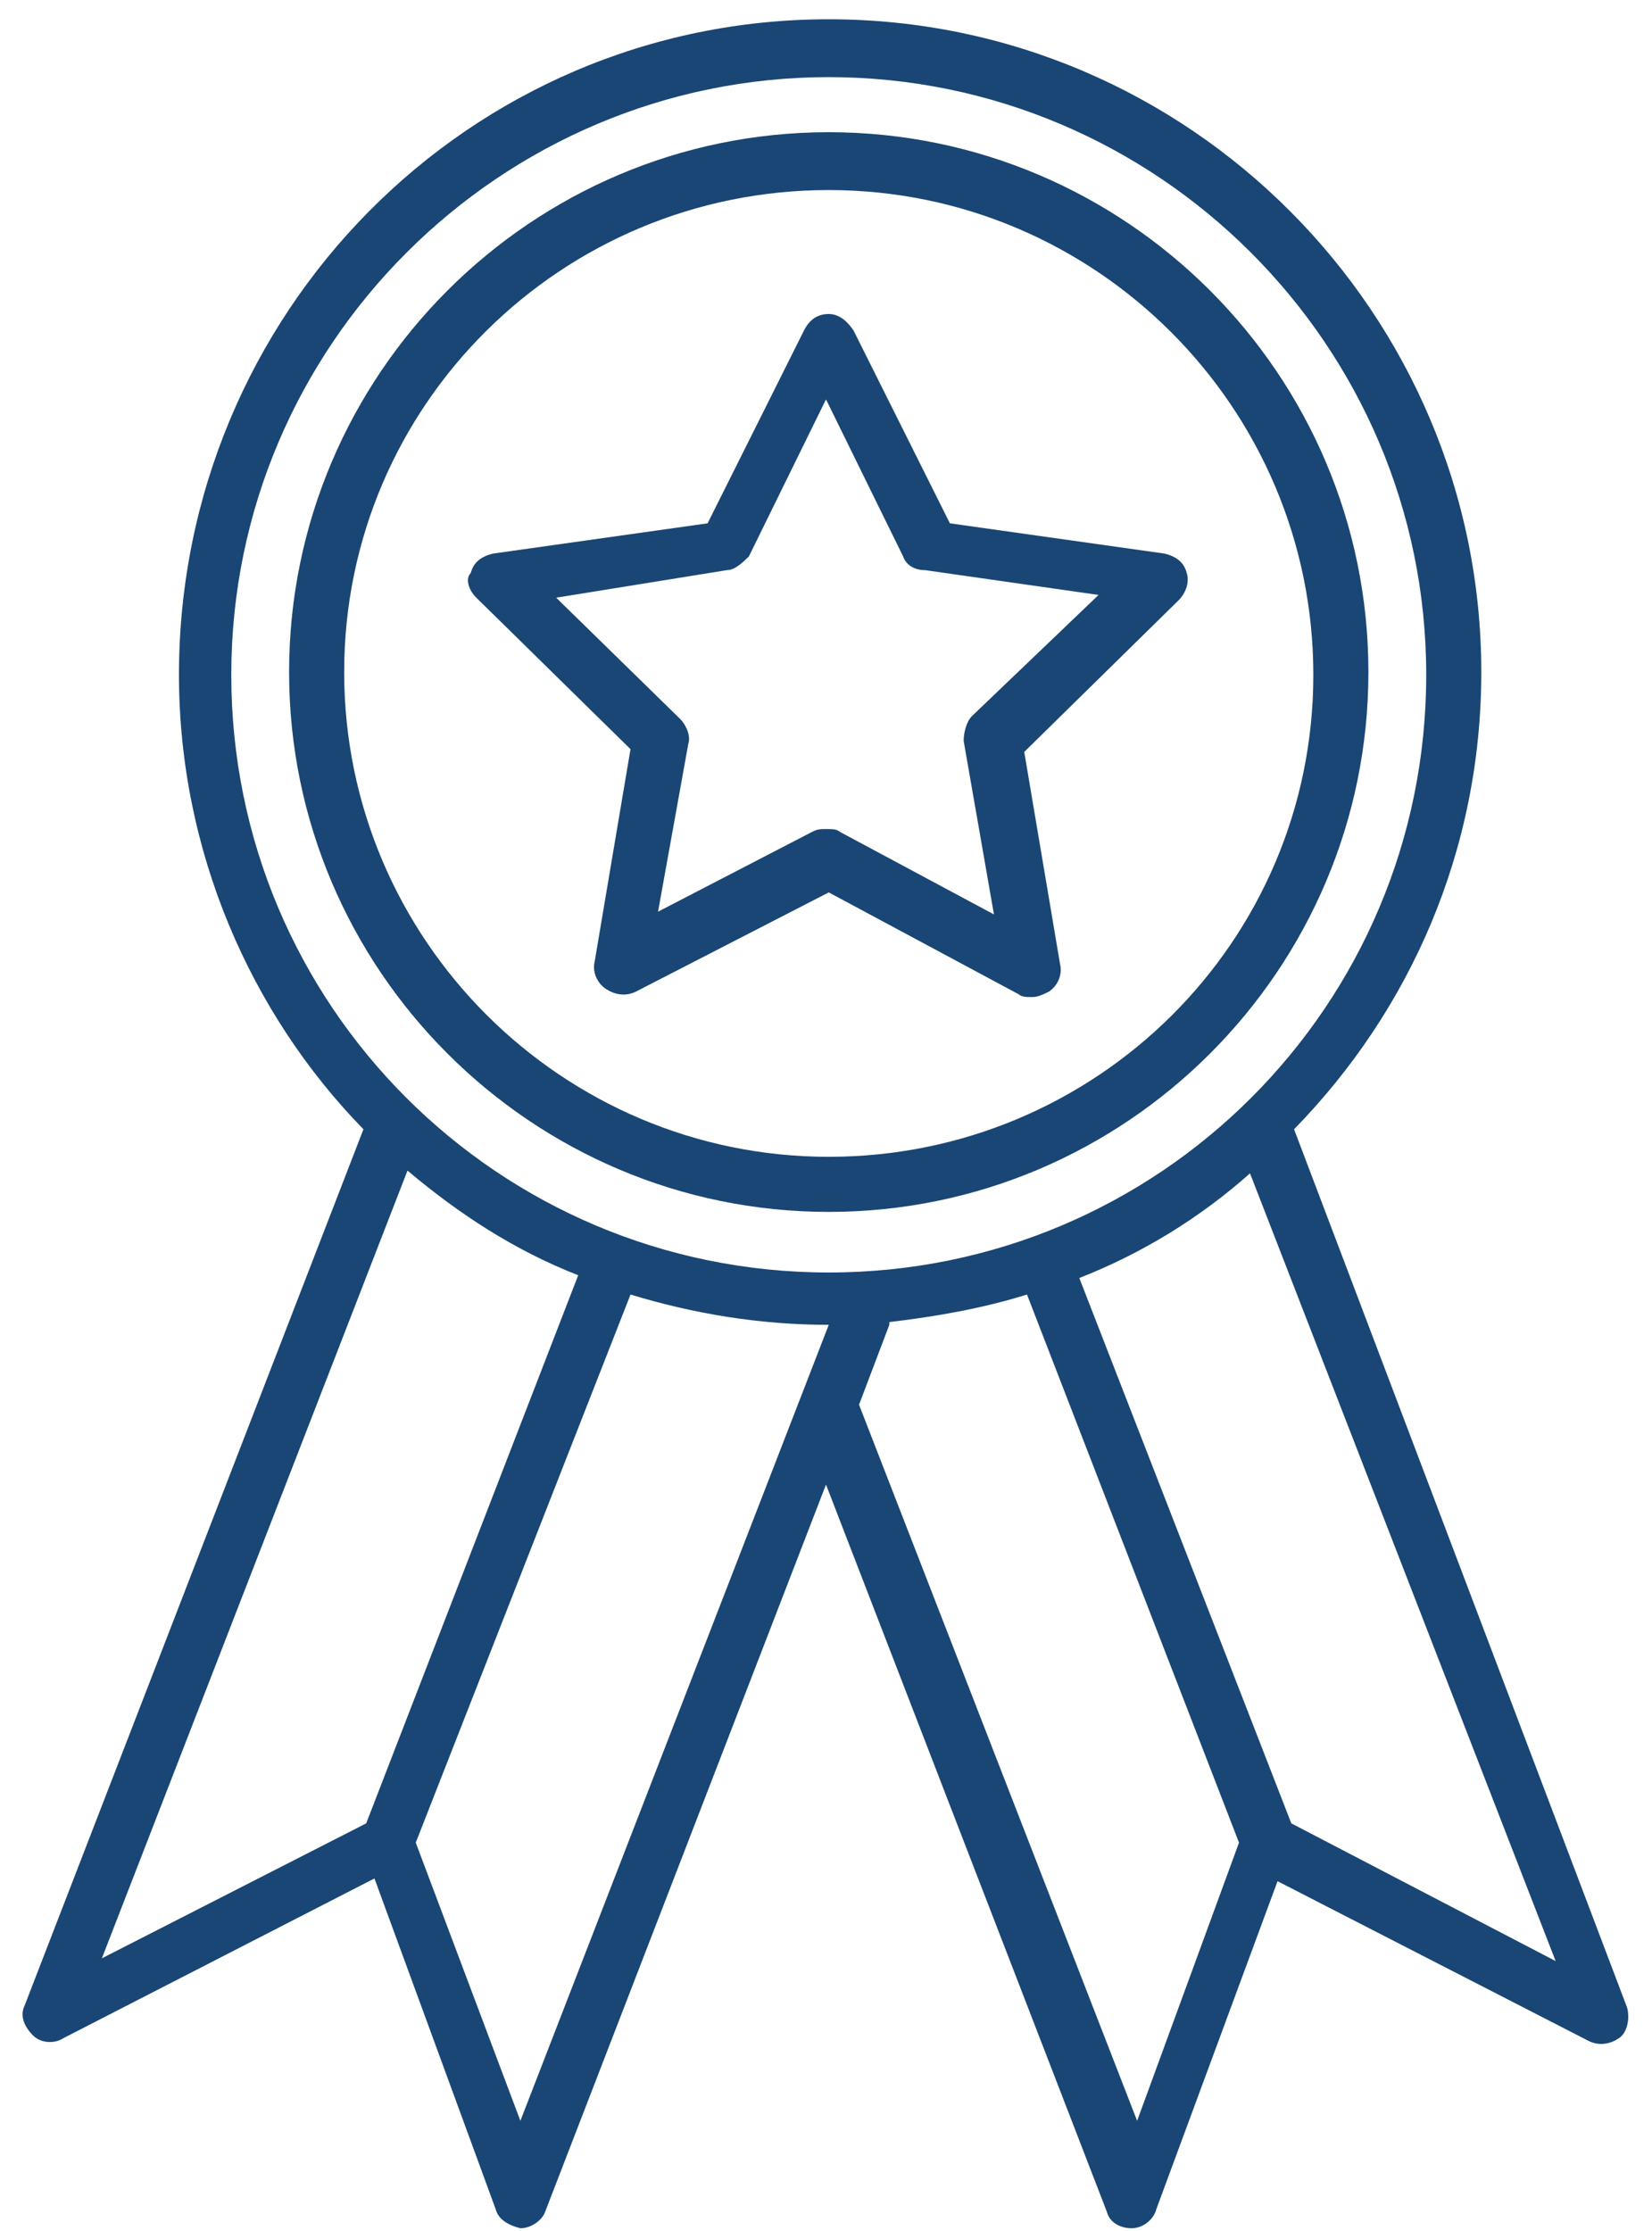
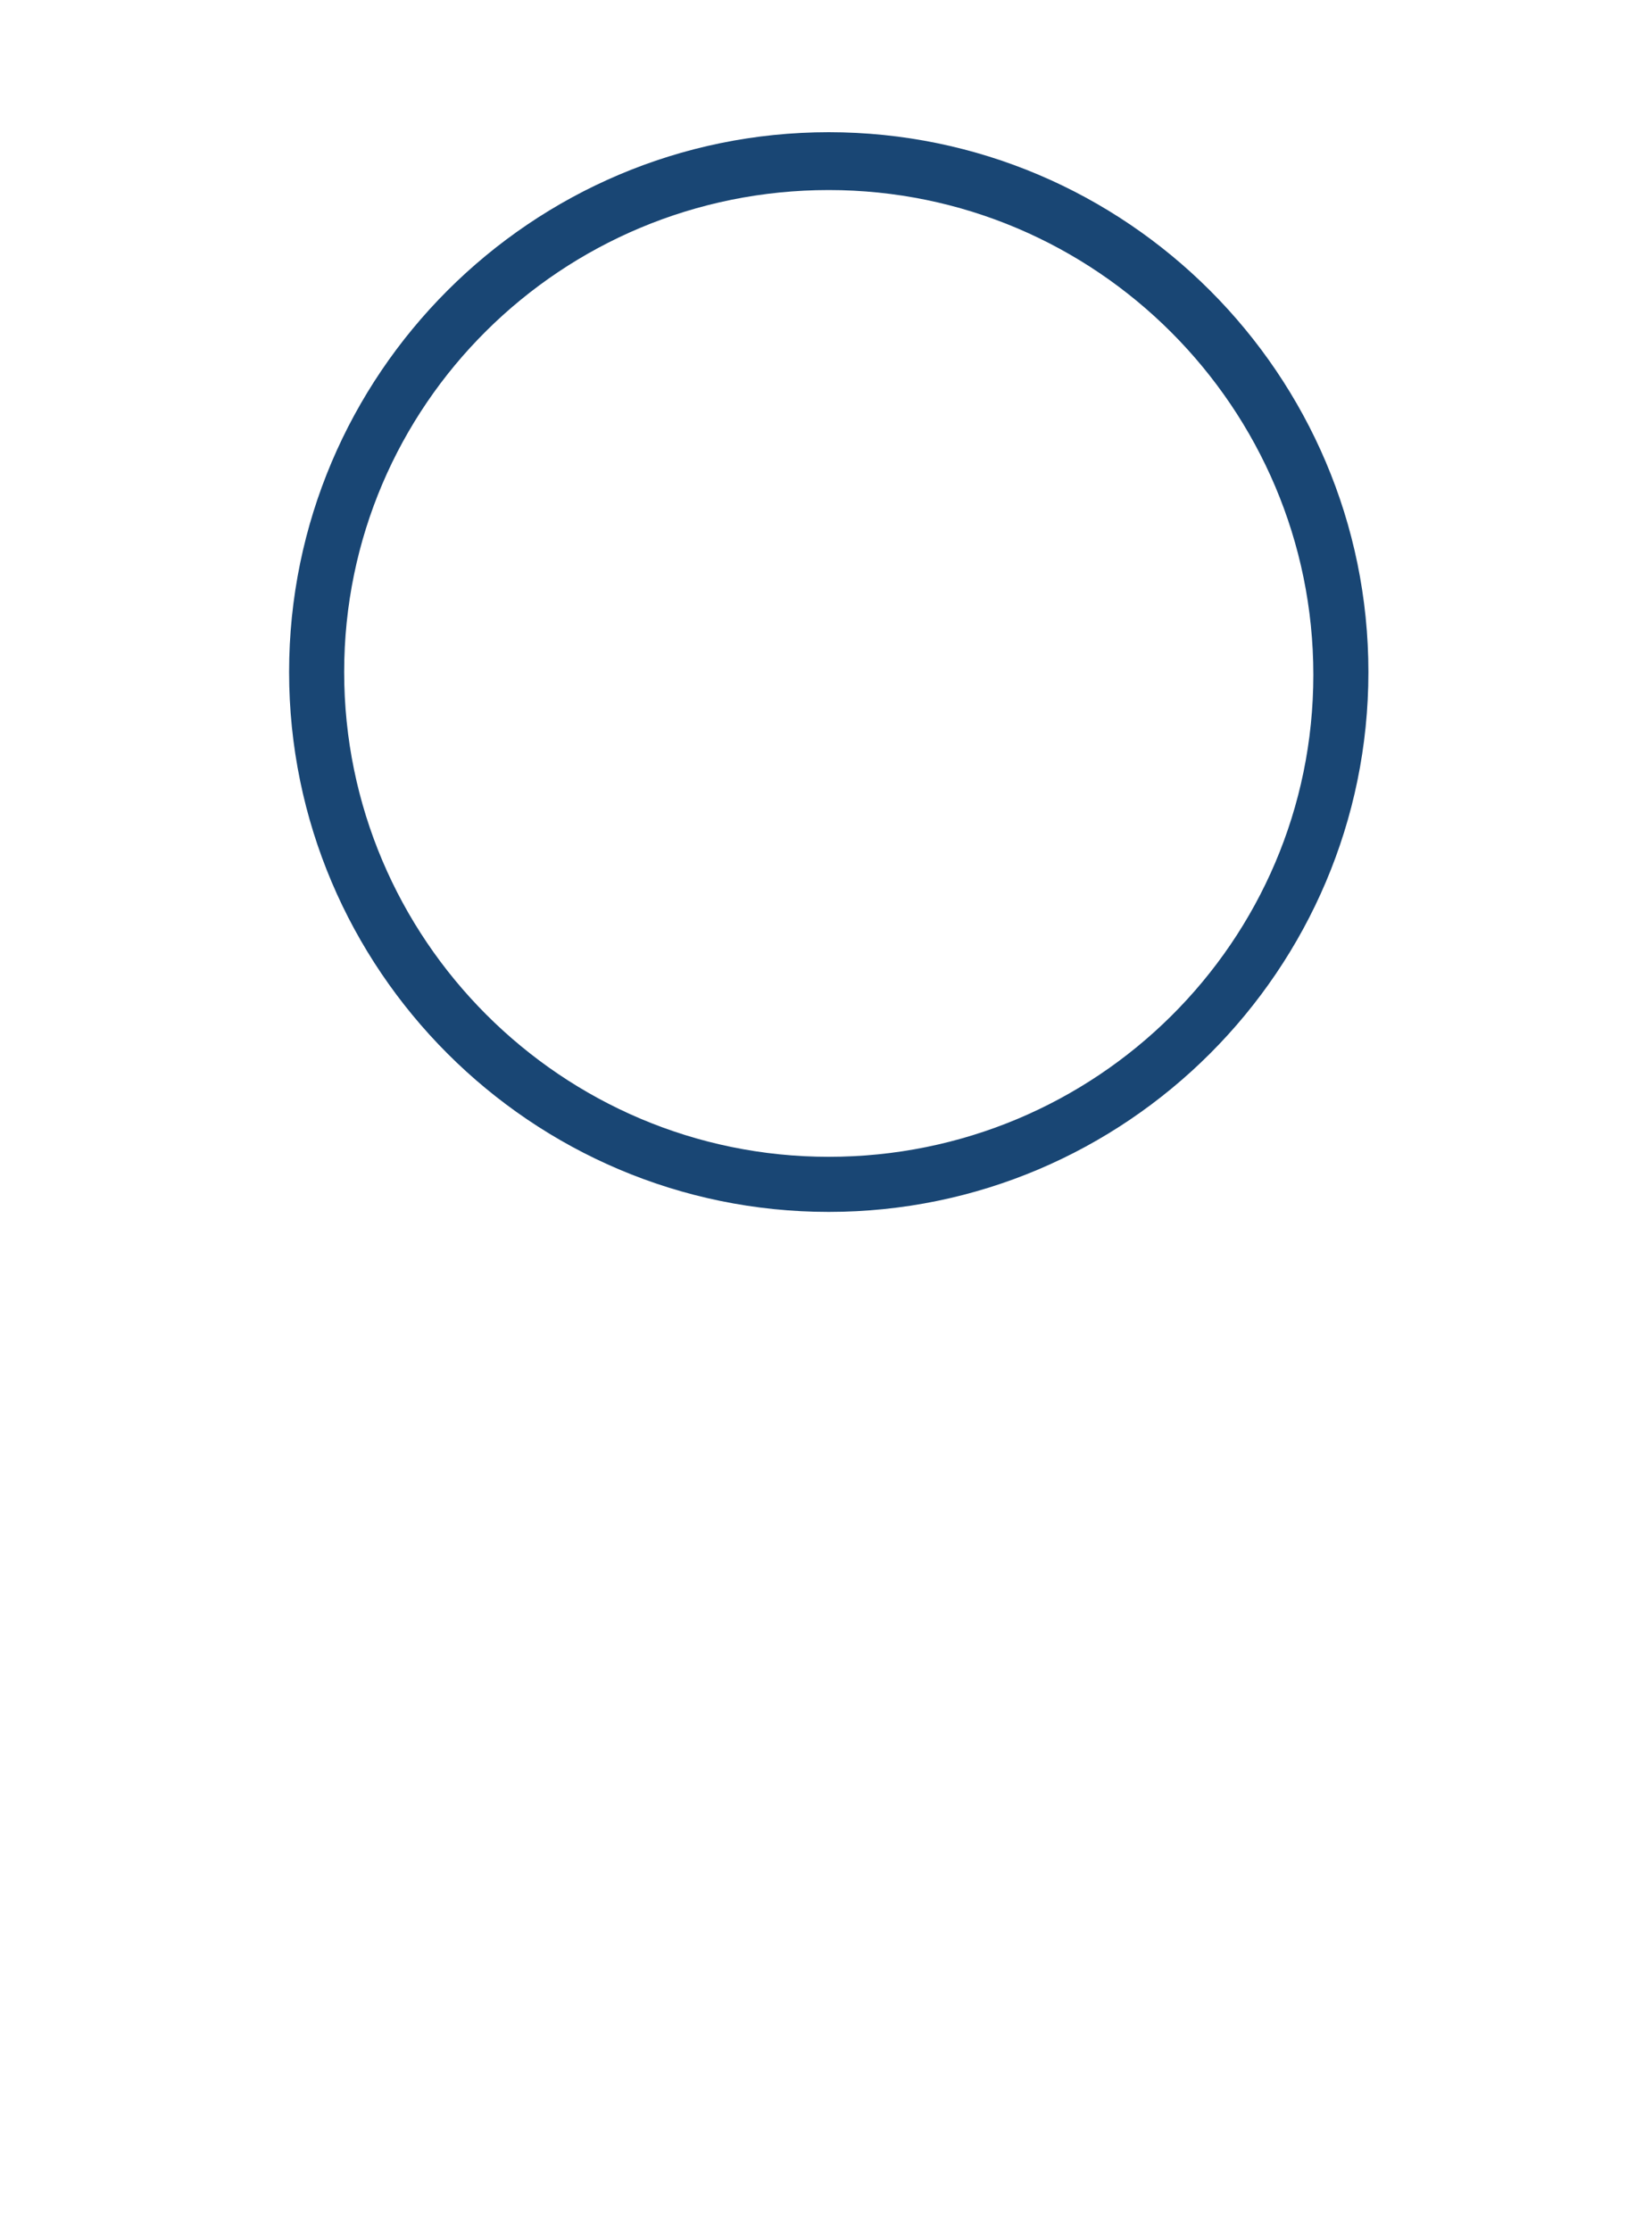
<svg xmlns="http://www.w3.org/2000/svg" width="60px" height="81px" viewBox="0 0 60 81" version="1.1">
  <title>noun_Ribbon_1064732</title>
  <desc>Created with Sketch.</desc>
  <defs />
  <g id="NETVICO" stroke="none" stroke-width="1" fill="none" fill-rule="evenodd" fill-opacity="0.9">
    <g id="Artboard-3" transform="translate(-725, -103)" fill="#003265">
      <g id="noun_Ribbon_1064732" transform="translate(725, 103)">
-         <path d="M6.5,24.5 C6.5,30.9 9.1,36.8 13.2,41 L0.9,72.8 C0.7,73.2 0.9,73.6 1.2,73.9 C1.5,74.2 2,74.2 2.3,74 L13.6,68.2 L18,80.2 C18.1,80.6 18.5,80.8 18.9,80.9 C18.9,80.9 18.9,80.9 18.9,80.9 C19.3,80.9 19.7,80.6 19.8,80.3 L30,53.9 L40.2,80.3 C40.3,80.7 40.7,80.9 41.1,80.9 C41.1,80.9 41.1,80.9 41.1,80.9 C41.5,80.9 41.9,80.6 42,80.2 L46.4,68.3 L57.7,74.1 C58.1,74.3 58.5,74.2 58.8,74 C59.1,73.8 59.2,73.3 59.1,72.9 L47,41 C51.2,36.7 53.8,30.9 53.8,24.4 C53.8,11.4 43.2,0.7 30.1,0.7 C17,0.7 6.5,11.4 6.5,24.5 Z M14.8,42.5 C16.7,44.1 18.7,45.4 21,46.3 L13.3,66.2 L3.7,71.1 L14.8,42.5 Z M18.9,77 L15.1,66.9 L22.9,47 C25.2,47.7 27.6,48.1 30.1,48.1 C30.1,48.1 30.1,48.1 30.1,48.1 L18.9,77 Z M41.3,77 L31.2,51 L32.3,48.1 C32.3,48.1 32.3,48 32.3,48 C34,47.8 35.7,47.5 37.3,47 L45,66.9 L41.3,77 Z M46.9,66.2 L39.2,46.4 C41.5,45.5 43.6,44.2 45.4,42.6 L56.5,71.2 L46.9,66.2 Z M30.1,2.8 C42,2.8 51.8,12.5 51.8,24.5 C51.8,36.5 42.1,46.2 30.1,46.2 C18.1,46.2 8.4,36.5 8.4,24.5 C8.4,12.5 18.2,2.8 30.1,2.8 Z" id="Shape" />
        <path d="M30.1,44 C40.9,44 49.7,35.2 49.7,24.4 C49.7,13.6 40.9,4.8 30.1,4.8 C19.3,4.8 10.5,13.6 10.5,24.4 C10.5,35.2 19.3,44 30.1,44 Z M30.1,6.9 C39.8,6.9 47.7,14.8 47.7,24.5 C47.7,34.2 39.8,42 30.1,42 C20.4,42 12.5,34.1 12.5,24.4 C12.5,14.7 20.4,6.9 30.1,6.9 Z" id="Shape" />
-         <path d="M17.3,21.7 L22.9,27.2 L21.6,34.9 C21.5,35.3 21.7,35.7 22,35.9 C22.3,36.1 22.7,36.2 23.1,36 L30.1,32.4 L37,36.1 C37.1,36.2 37.3,36.2 37.5,36.2 C37.7,36.2 37.9,36.1 38.1,36 C38.4,35.8 38.6,35.4 38.5,35 L37.2,27.3 L42.8,21.8 C43.1,21.5 43.2,21.1 43.1,20.8 C43,20.4 42.7,20.2 42.3,20.1 L34.5,19 L31,12 C30.8,11.7 30.5,11.4 30.1,11.4 C30.1,11.4 30.1,11.4 30.1,11.4 C29.7,11.4 29.4,11.6 29.2,12 L25.7,19 L17.9,20.1 C17.5,20.2 17.2,20.4 17.1,20.8 C16.9,21 17,21.4 17.3,21.7 Z M26.4,20.7 C26.7,20.7 27,20.4 27.2,20.2 L30,14.5 L32.8,20.2 C32.9,20.5 33.2,20.7 33.6,20.7 L39.9,21.6 L35.3,26 C35.1,26.2 35,26.6 35,26.9 L36.1,33.2 L30.5,30.2 C30.4,30.1 30.2,30.1 30,30.1 C29.8,30.1 29.7,30.1 29.5,30.2 L23.9,33.1 L25,27 C25.1,26.7 24.9,26.3 24.7,26.1 L20.2,21.7 L26.4,20.7 Z" id="Shape" />
      </g>
    </g>
  </g>
</svg>